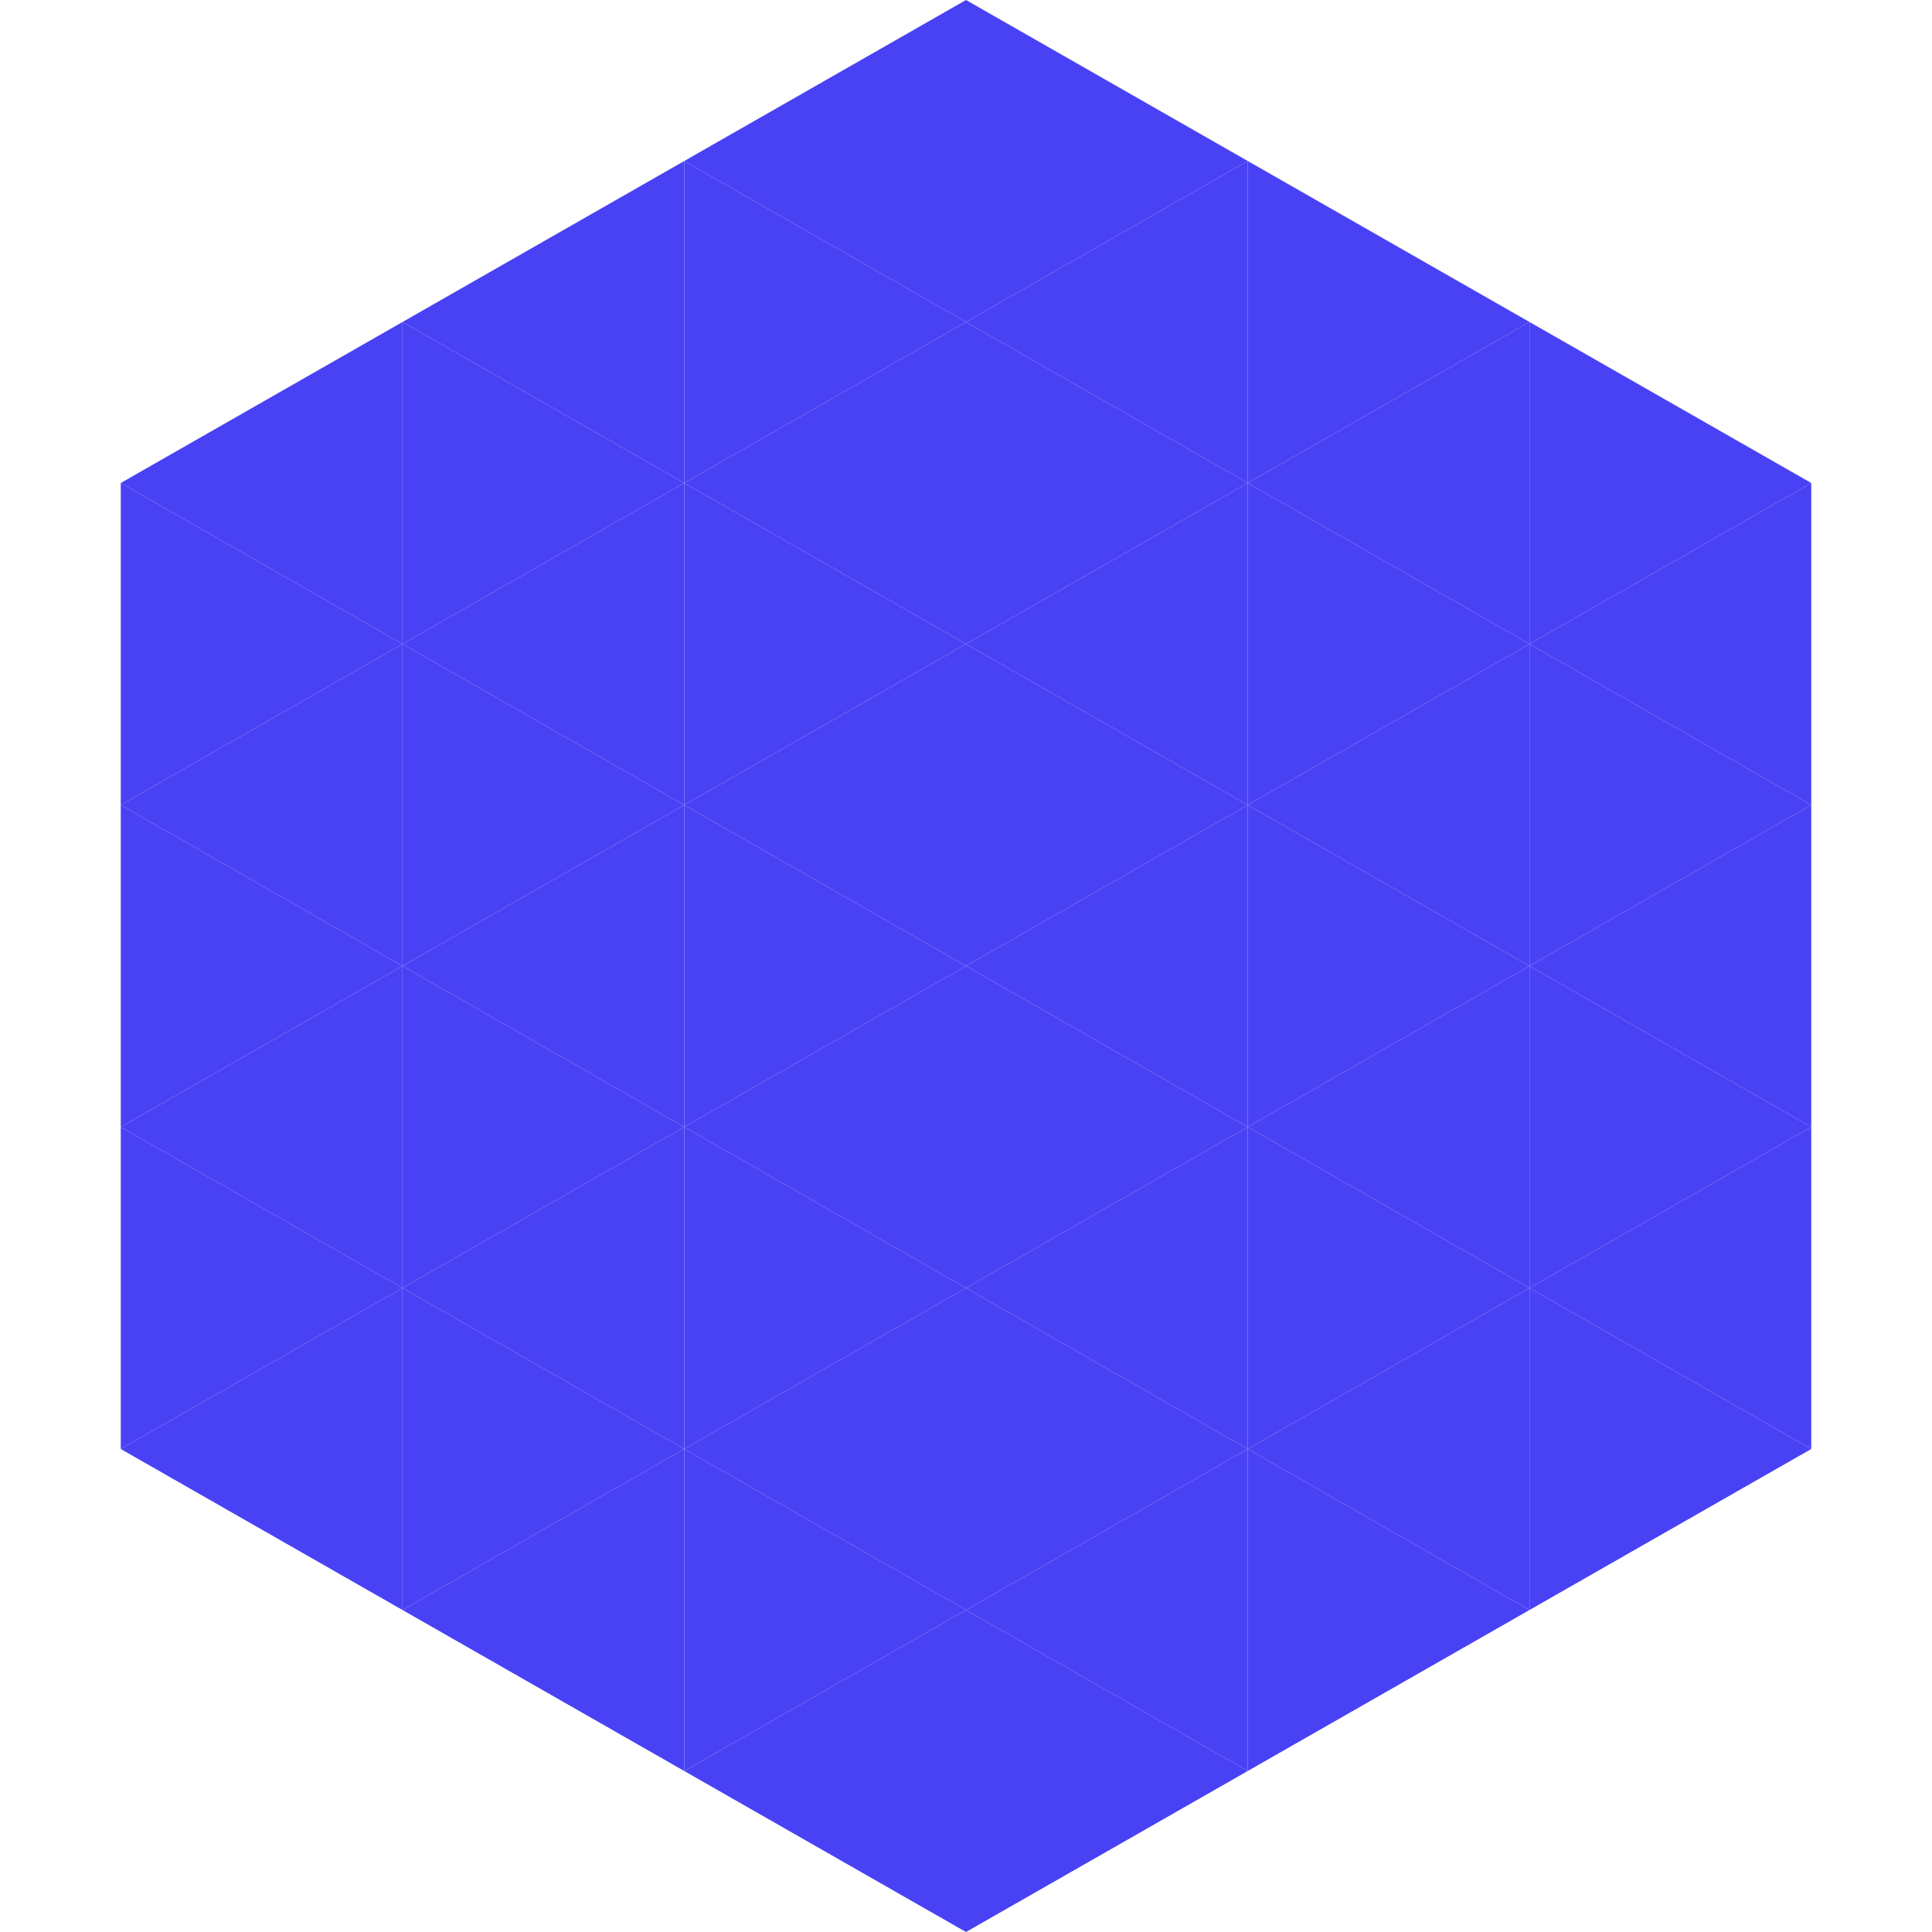
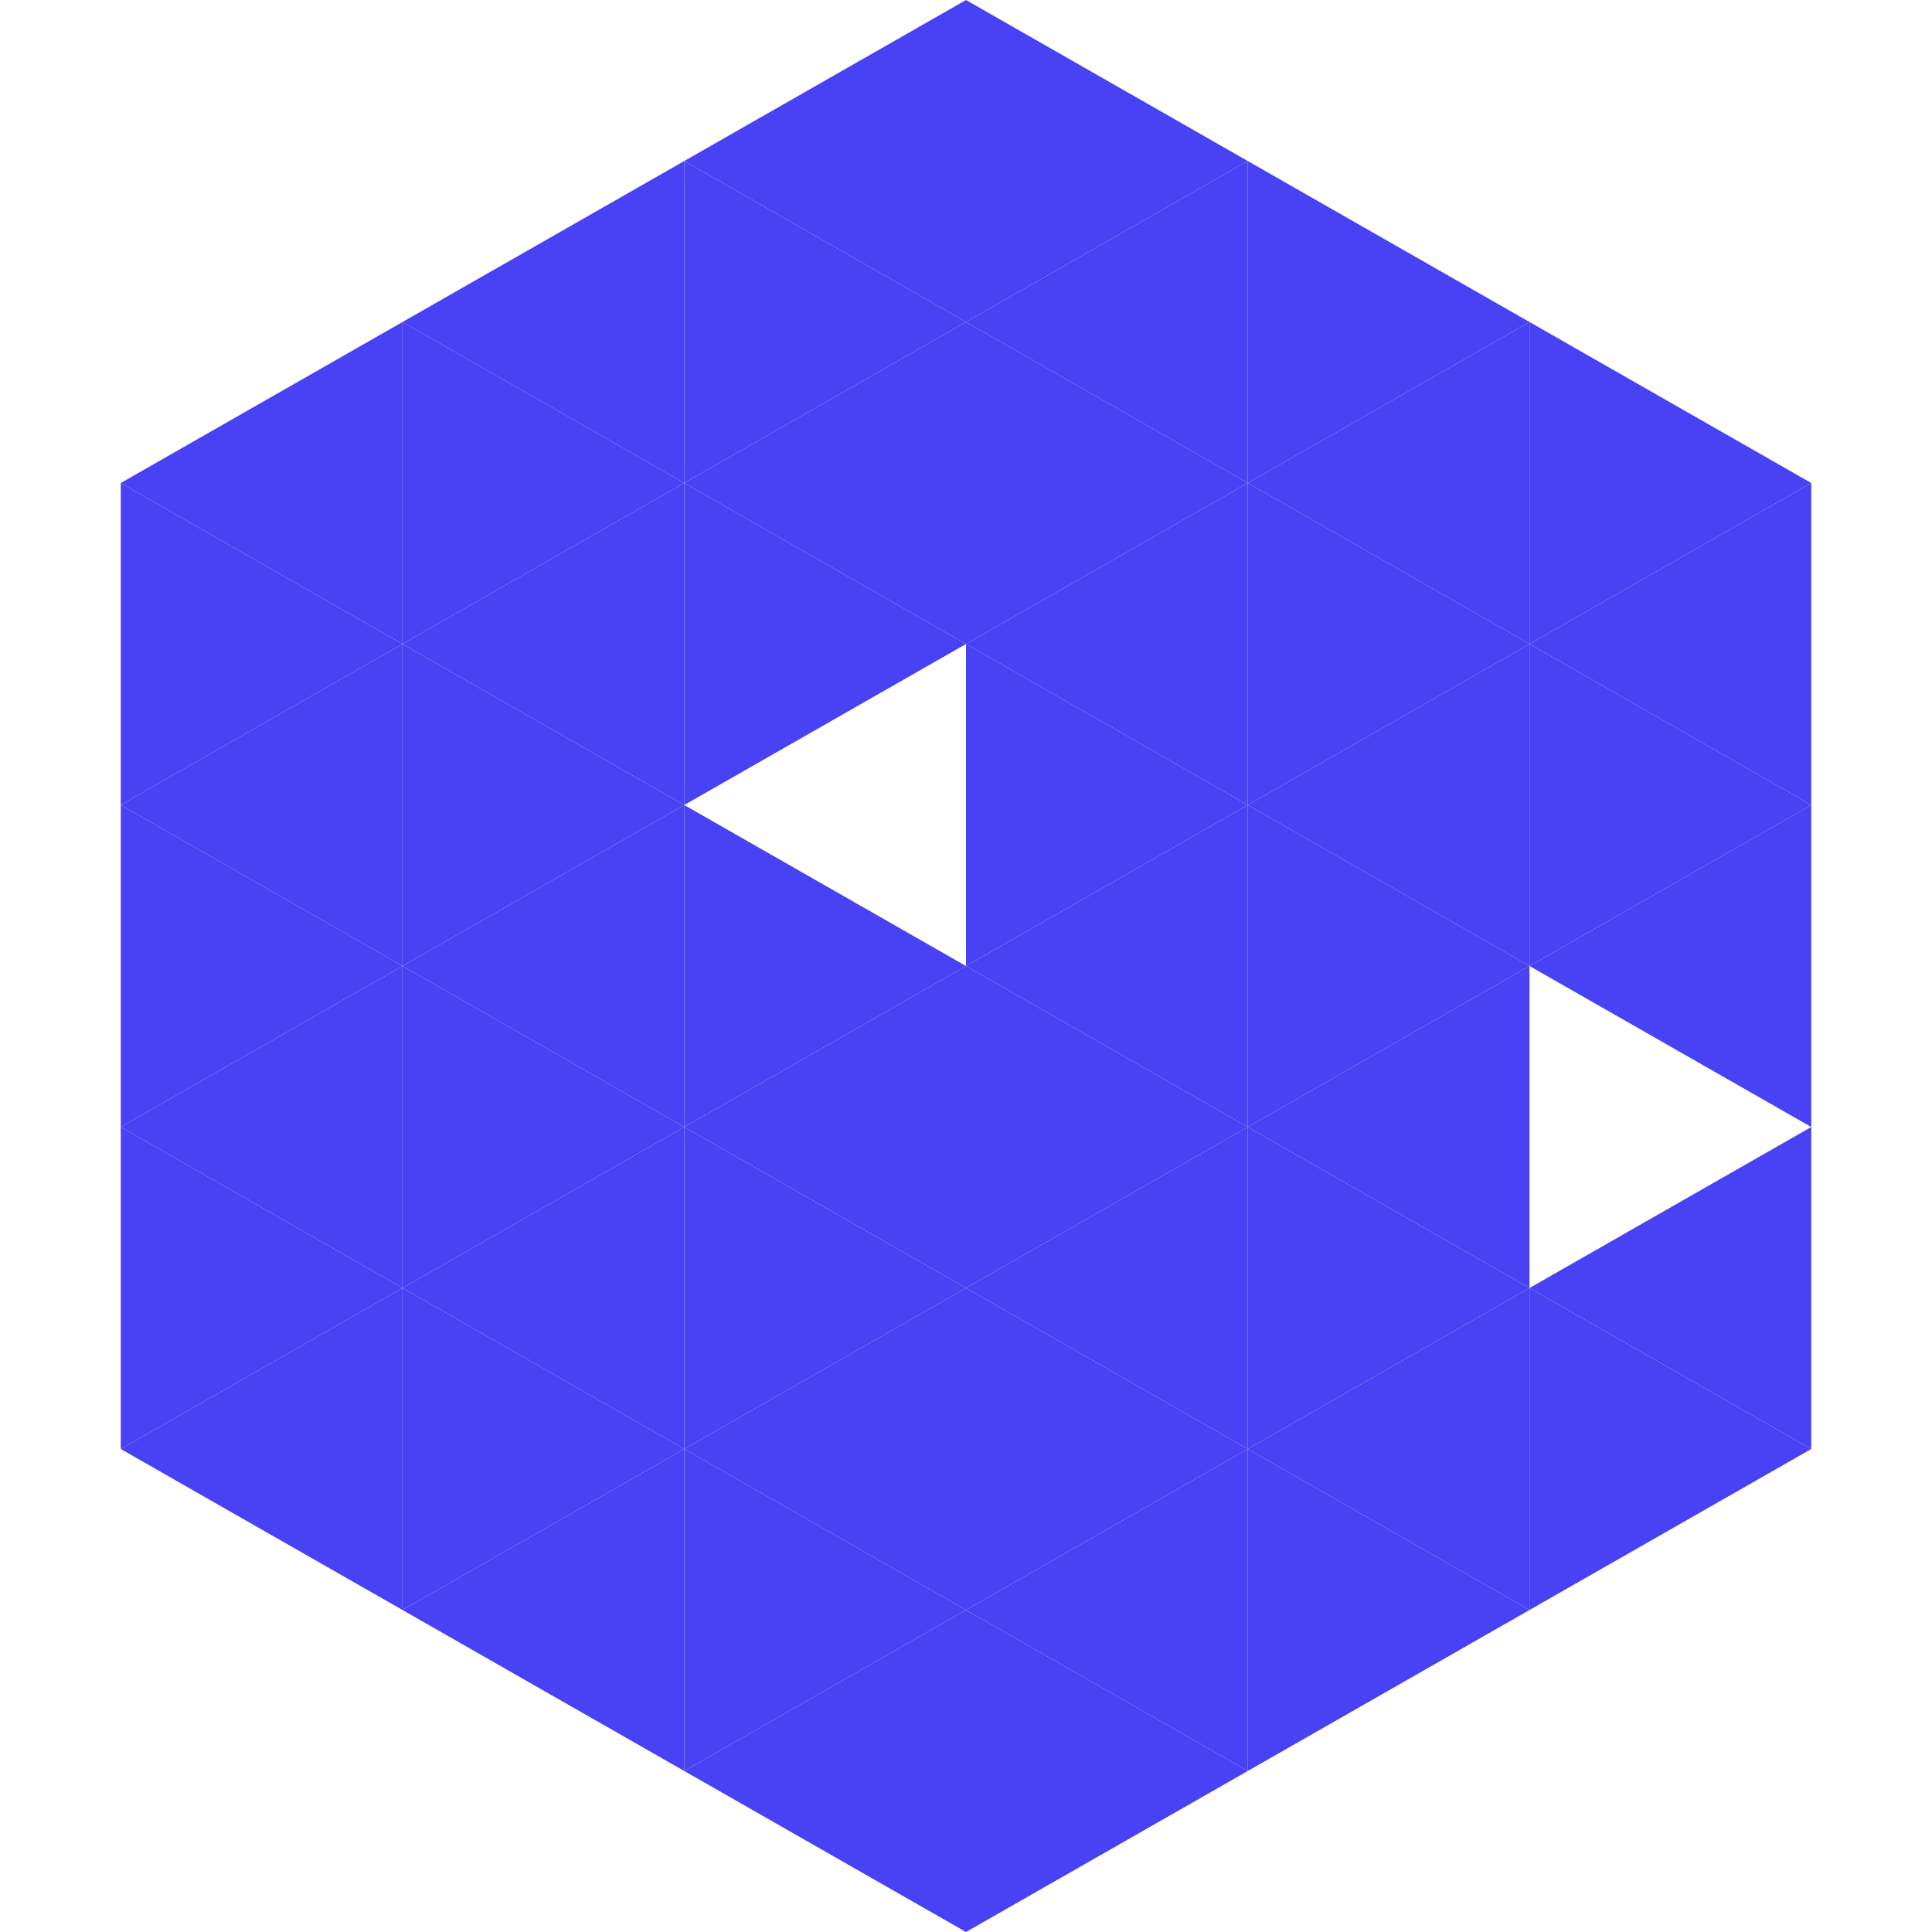
<svg xmlns="http://www.w3.org/2000/svg" width="240" height="240">
  <polygon points="50,40 15,60 50,80" style="fill:rgb(73,66,245)" />
  <polygon points="190,40 225,60 190,80" style="fill:rgb(73,66,245)" />
  <polygon points="15,60 50,80 15,100" style="fill:rgb(73,66,245)" />
  <polygon points="225,60 190,80 225,100" style="fill:rgb(73,66,245)" />
  <polygon points="50,80 15,100 50,120" style="fill:rgb(73,66,245)" />
  <polygon points="190,80 225,100 190,120" style="fill:rgb(73,66,245)" />
  <polygon points="15,100 50,120 15,140" style="fill:rgb(73,66,245)" />
  <polygon points="225,100 190,120 225,140" style="fill:rgb(73,66,245)" />
  <polygon points="50,120 15,140 50,160" style="fill:rgb(73,66,245)" />
-   <polygon points="190,120 225,140 190,160" style="fill:rgb(73,66,245)" />
  <polygon points="15,140 50,160 15,180" style="fill:rgb(73,66,245)" />
  <polygon points="225,140 190,160 225,180" style="fill:rgb(73,66,245)" />
  <polygon points="50,160 15,180 50,200" style="fill:rgb(73,66,245)" />
  <polygon points="190,160 225,180 190,200" style="fill:rgb(73,66,245)" />
  <polygon points="15,180 50,200 15,220" style="fill:rgb(255,255,255); fill-opacity:0" />
  <polygon points="225,180 190,200 225,220" style="fill:rgb(255,255,255); fill-opacity:0" />
  <polygon points="50,0 85,20 50,40" style="fill:rgb(255,255,255); fill-opacity:0" />
  <polygon points="190,0 155,20 190,40" style="fill:rgb(255,255,255); fill-opacity:0" />
  <polygon points="85,20 50,40 85,60" style="fill:rgb(73,66,245)" />
  <polygon points="155,20 190,40 155,60" style="fill:rgb(73,66,245)" />
  <polygon points="50,40 85,60 50,80" style="fill:rgb(73,66,245)" />
  <polygon points="190,40 155,60 190,80" style="fill:rgb(73,66,245)" />
  <polygon points="85,60 50,80 85,100" style="fill:rgb(73,66,245)" />
  <polygon points="155,60 190,80 155,100" style="fill:rgb(73,66,245)" />
  <polygon points="50,80 85,100 50,120" style="fill:rgb(73,66,245)" />
  <polygon points="190,80 155,100 190,120" style="fill:rgb(73,66,245)" />
  <polygon points="85,100 50,120 85,140" style="fill:rgb(73,66,245)" />
  <polygon points="155,100 190,120 155,140" style="fill:rgb(73,66,245)" />
  <polygon points="50,120 85,140 50,160" style="fill:rgb(73,66,245)" />
  <polygon points="190,120 155,140 190,160" style="fill:rgb(73,66,245)" />
  <polygon points="85,140 50,160 85,180" style="fill:rgb(73,66,245)" />
  <polygon points="155,140 190,160 155,180" style="fill:rgb(73,66,245)" />
  <polygon points="50,160 85,180 50,200" style="fill:rgb(73,66,245)" />
  <polygon points="190,160 155,180 190,200" style="fill:rgb(73,66,245)" />
  <polygon points="85,180 50,200 85,220" style="fill:rgb(73,66,245)" />
  <polygon points="155,180 190,200 155,220" style="fill:rgb(73,66,245)" />
  <polygon points="120,0 85,20 120,40" style="fill:rgb(73,66,245)" />
  <polygon points="120,0 155,20 120,40" style="fill:rgb(73,66,245)" />
  <polygon points="85,20 120,40 85,60" style="fill:rgb(73,66,245)" />
  <polygon points="155,20 120,40 155,60" style="fill:rgb(73,66,245)" />
  <polygon points="120,40 85,60 120,80" style="fill:rgb(73,66,245)" />
  <polygon points="120,40 155,60 120,80" style="fill:rgb(73,66,245)" />
  <polygon points="85,60 120,80 85,100" style="fill:rgb(73,66,245)" />
  <polygon points="155,60 120,80 155,100" style="fill:rgb(73,66,245)" />
-   <polygon points="120,80 85,100 120,120" style="fill:rgb(73,66,245)" />
  <polygon points="120,80 155,100 120,120" style="fill:rgb(73,66,245)" />
  <polygon points="85,100 120,120 85,140" style="fill:rgb(73,66,245)" />
  <polygon points="155,100 120,120 155,140" style="fill:rgb(73,66,245)" />
  <polygon points="120,120 85,140 120,160" style="fill:rgb(73,66,245)" />
  <polygon points="120,120 155,140 120,160" style="fill:rgb(73,66,245)" />
  <polygon points="85,140 120,160 85,180" style="fill:rgb(73,66,245)" />
  <polygon points="155,140 120,160 155,180" style="fill:rgb(73,66,245)" />
  <polygon points="120,160 85,180 120,200" style="fill:rgb(73,66,245)" />
  <polygon points="120,160 155,180 120,200" style="fill:rgb(73,66,245)" />
  <polygon points="85,180 120,200 85,220" style="fill:rgb(73,66,245)" />
  <polygon points="155,180 120,200 155,220" style="fill:rgb(73,66,245)" />
  <polygon points="120,200 85,220 120,240" style="fill:rgb(73,66,245)" />
  <polygon points="120,200 155,220 120,240" style="fill:rgb(73,66,245)" />
  <polygon points="85,220 120,240 85,260" style="fill:rgb(255,255,255); fill-opacity:0" />
  <polygon points="155,220 120,240 155,260" style="fill:rgb(255,255,255); fill-opacity:0" />
</svg>